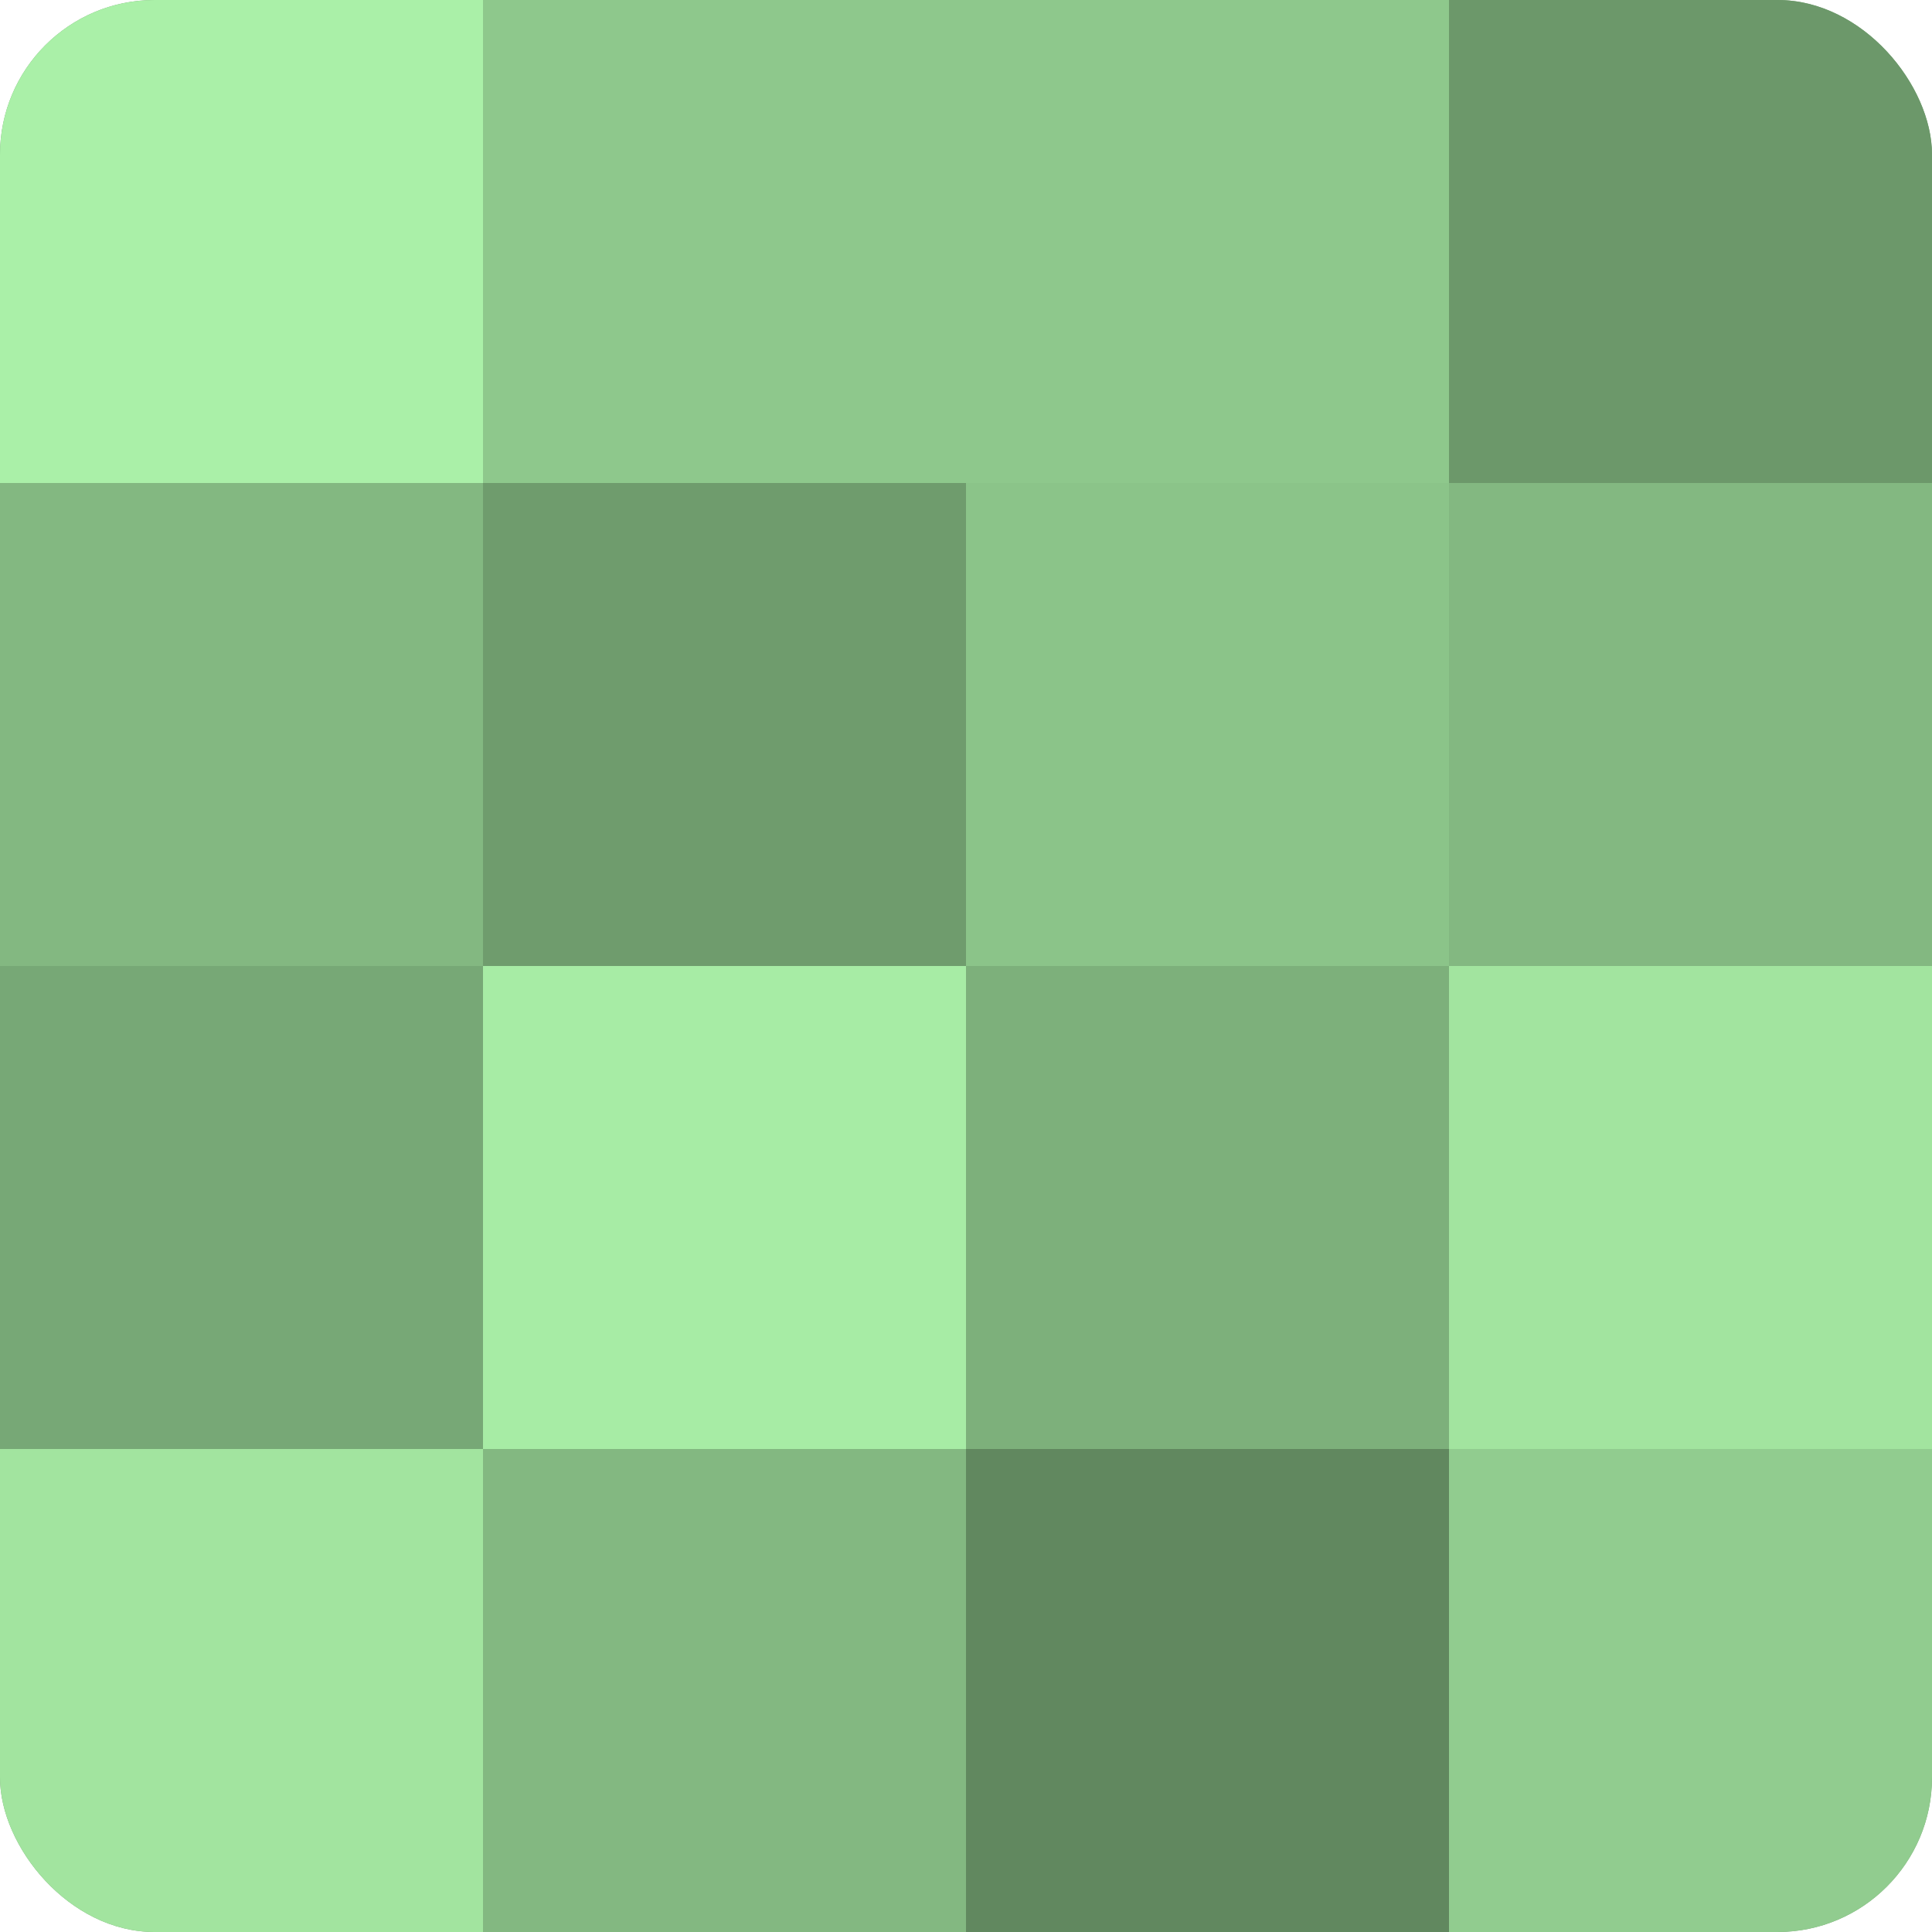
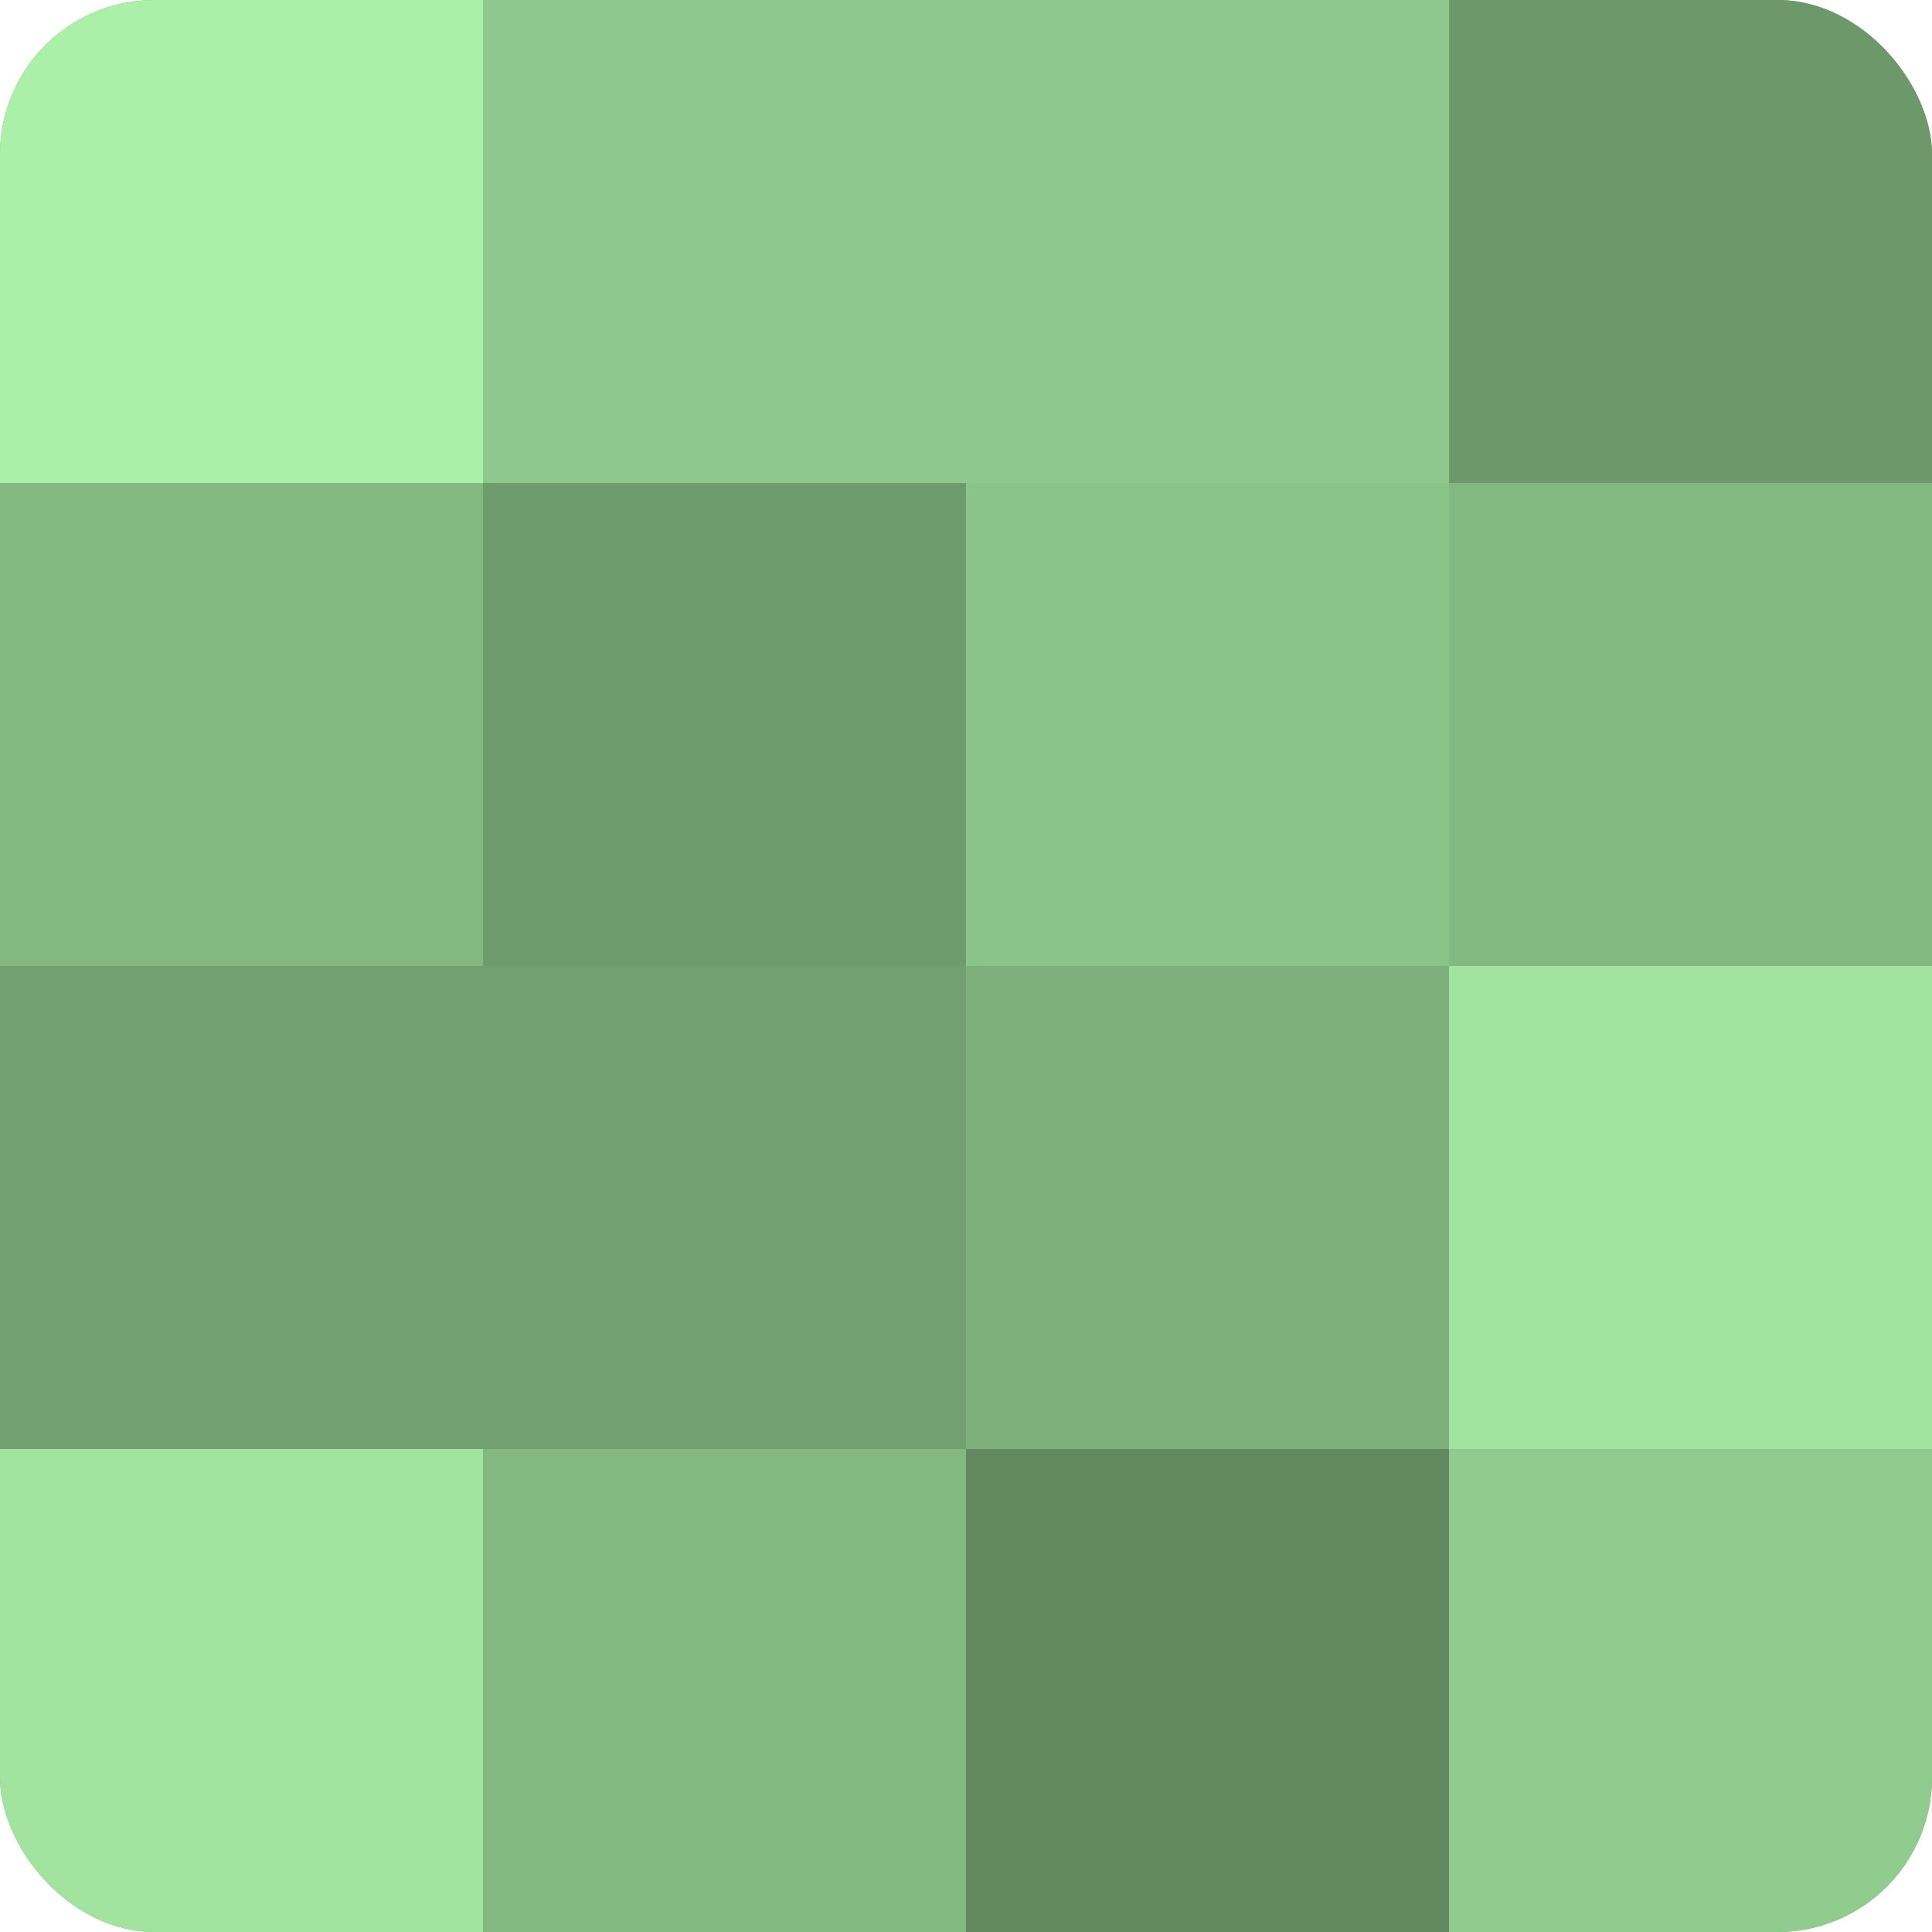
<svg xmlns="http://www.w3.org/2000/svg" width="60" height="60" viewBox="0 0 100 100" preserveAspectRatio="xMidYMid meet">
  <defs>
    <clipPath id="c" width="100" height="100">
      <rect width="100" height="100" rx="8" ry="8" />
    </clipPath>
  </defs>
  <g clip-path="url(#c)">
    <rect width="100" height="100" fill="#72a070" />
    <rect width="25" height="25" fill="#aaf0a8" />
    <rect y="25" width="25" height="25" fill="#83b881" />
-     <rect y="50" width="25" height="25" fill="#77a876" />
    <rect y="75" width="25" height="25" fill="#a2e49f" />
    <rect x="25" width="25" height="25" fill="#8ec88c" />
    <rect x="25" y="25" width="25" height="25" fill="#6f9c6d" />
-     <rect x="25" y="50" width="25" height="25" fill="#a7eca5" />
    <rect x="25" y="75" width="25" height="25" fill="#83b881" />
    <rect x="50" width="25" height="25" fill="#8ec88c" />
    <rect x="50" y="25" width="25" height="25" fill="#8bc489" />
    <rect x="50" y="50" width="25" height="25" fill="#7db07b" />
    <rect x="50" y="75" width="25" height="25" fill="#61885f" />
    <rect x="75" width="25" height="25" fill="#6c986a" />
    <rect x="75" y="25" width="25" height="25" fill="#83b881" />
    <rect x="75" y="50" width="25" height="25" fill="#a2e49f" />
    <rect x="75" y="75" width="25" height="25" fill="#91cc8f" />
  </g>
</svg>